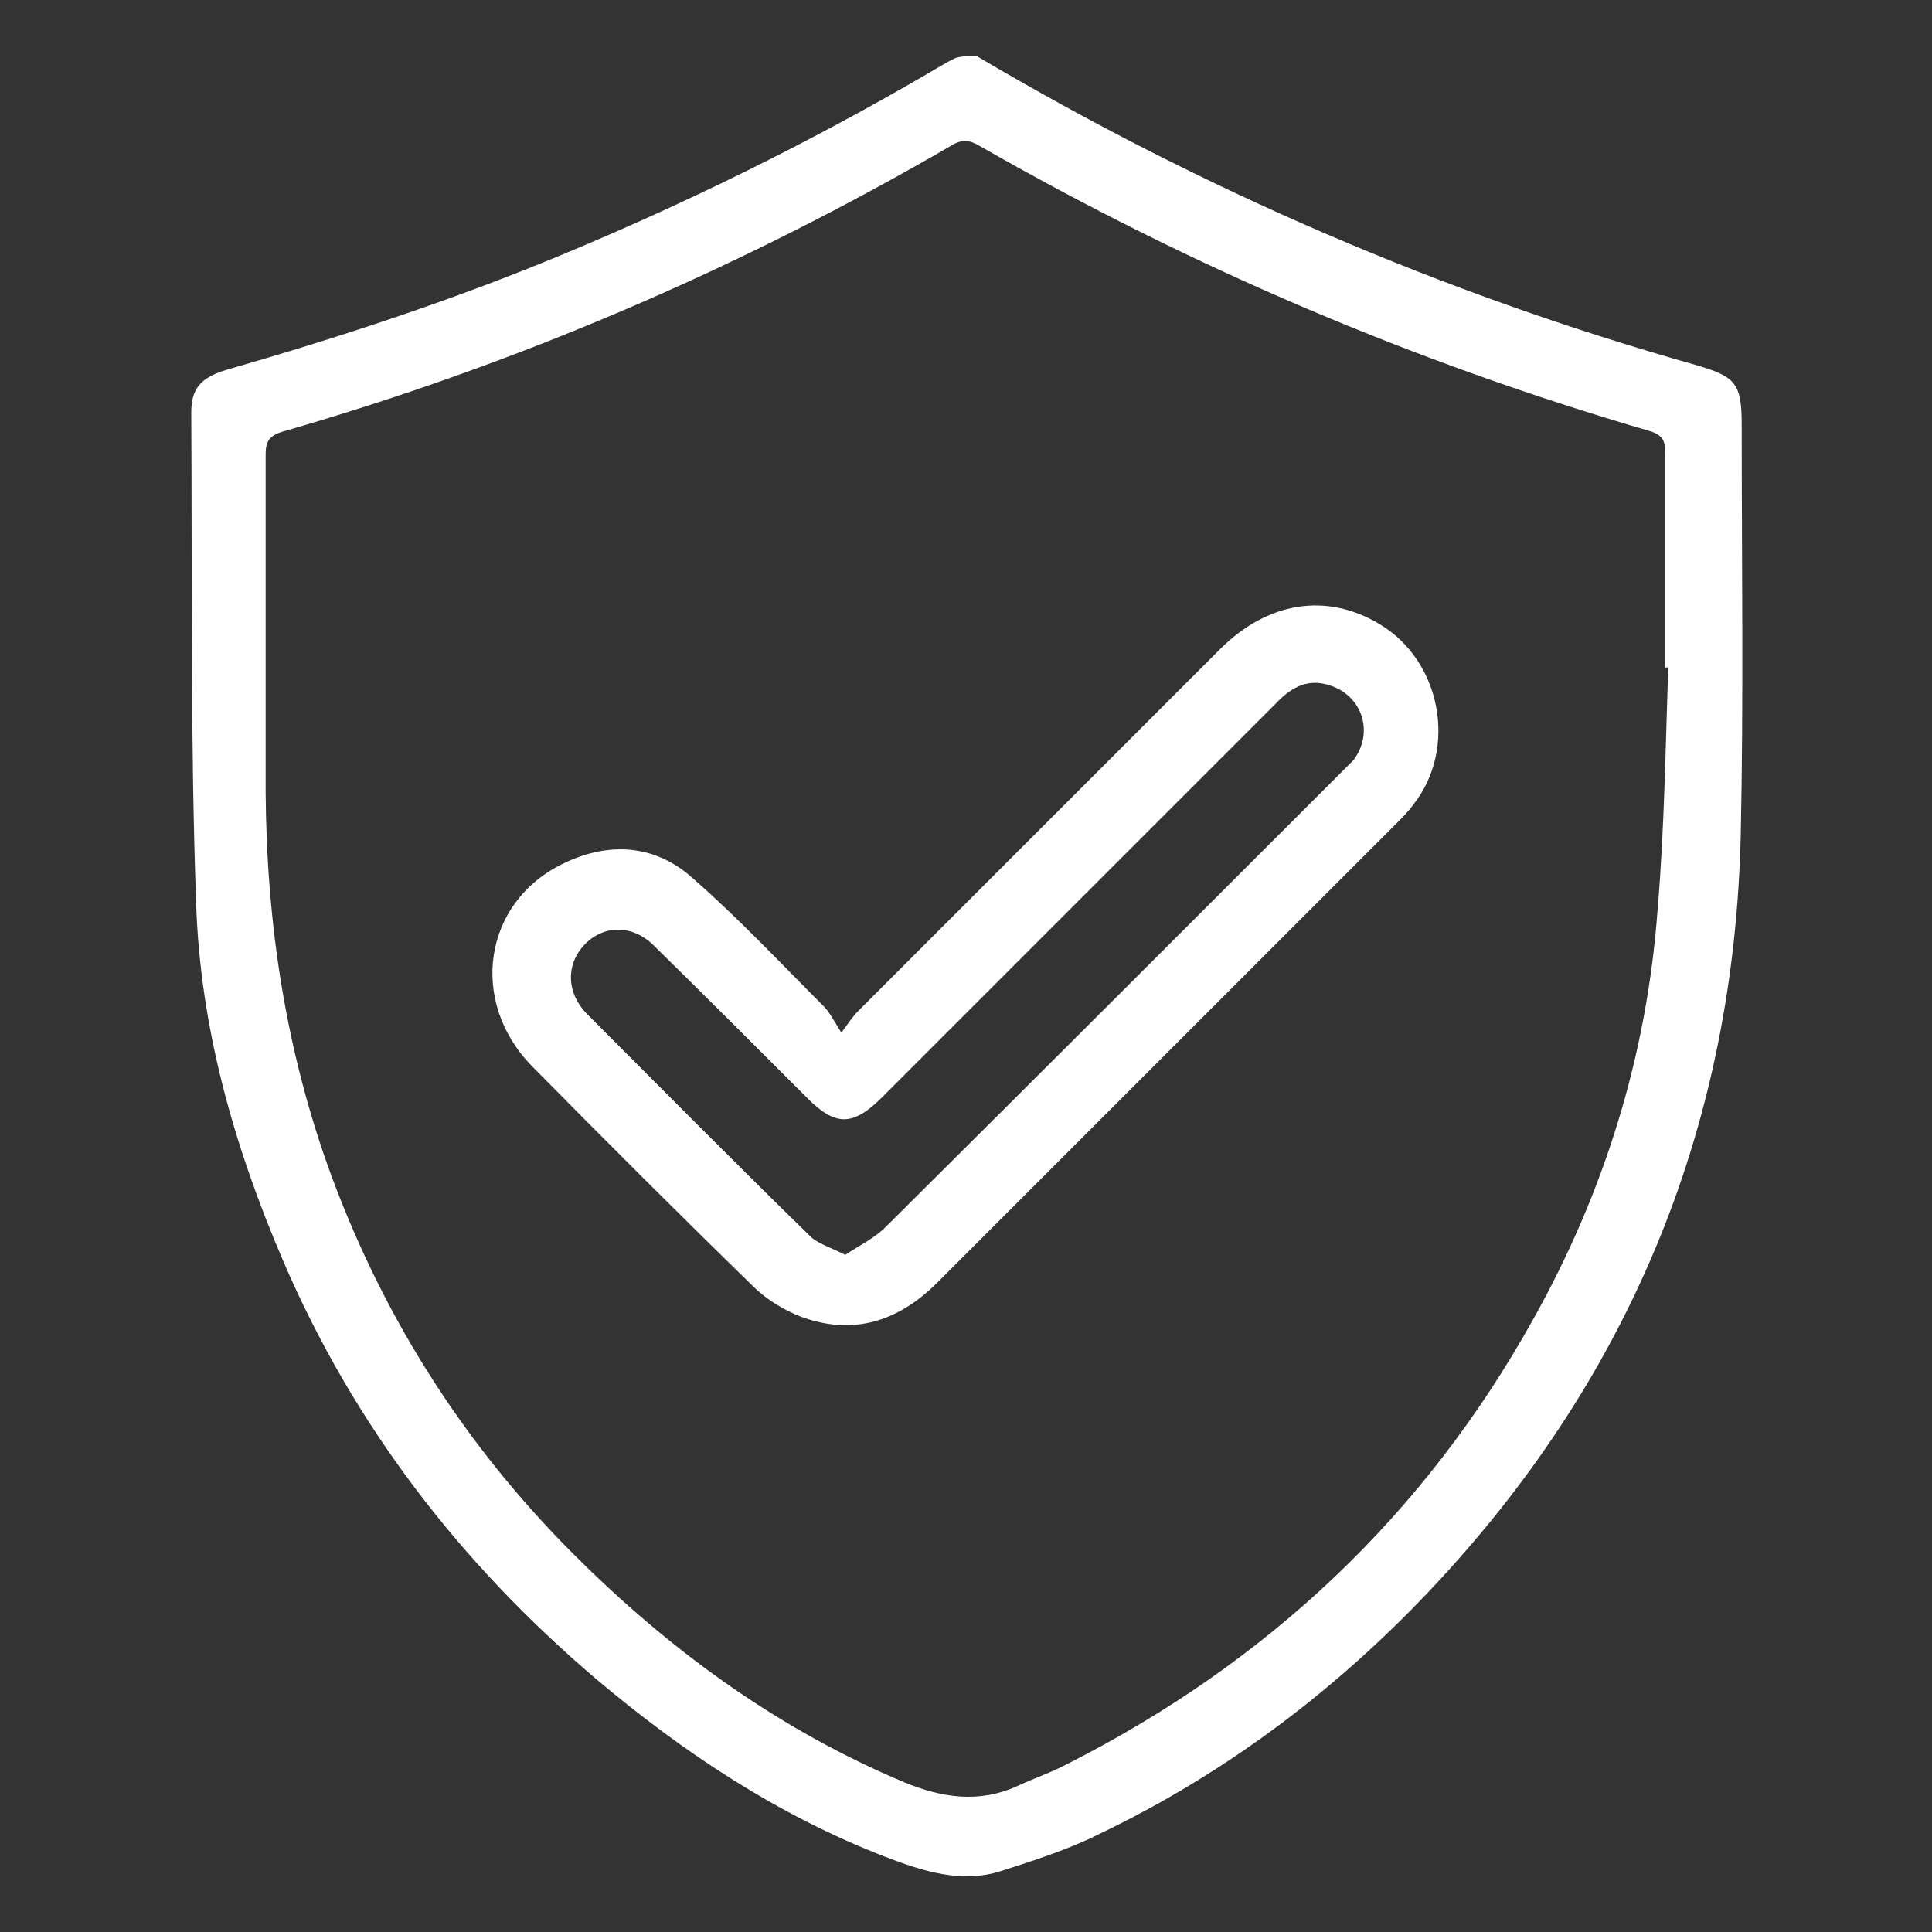
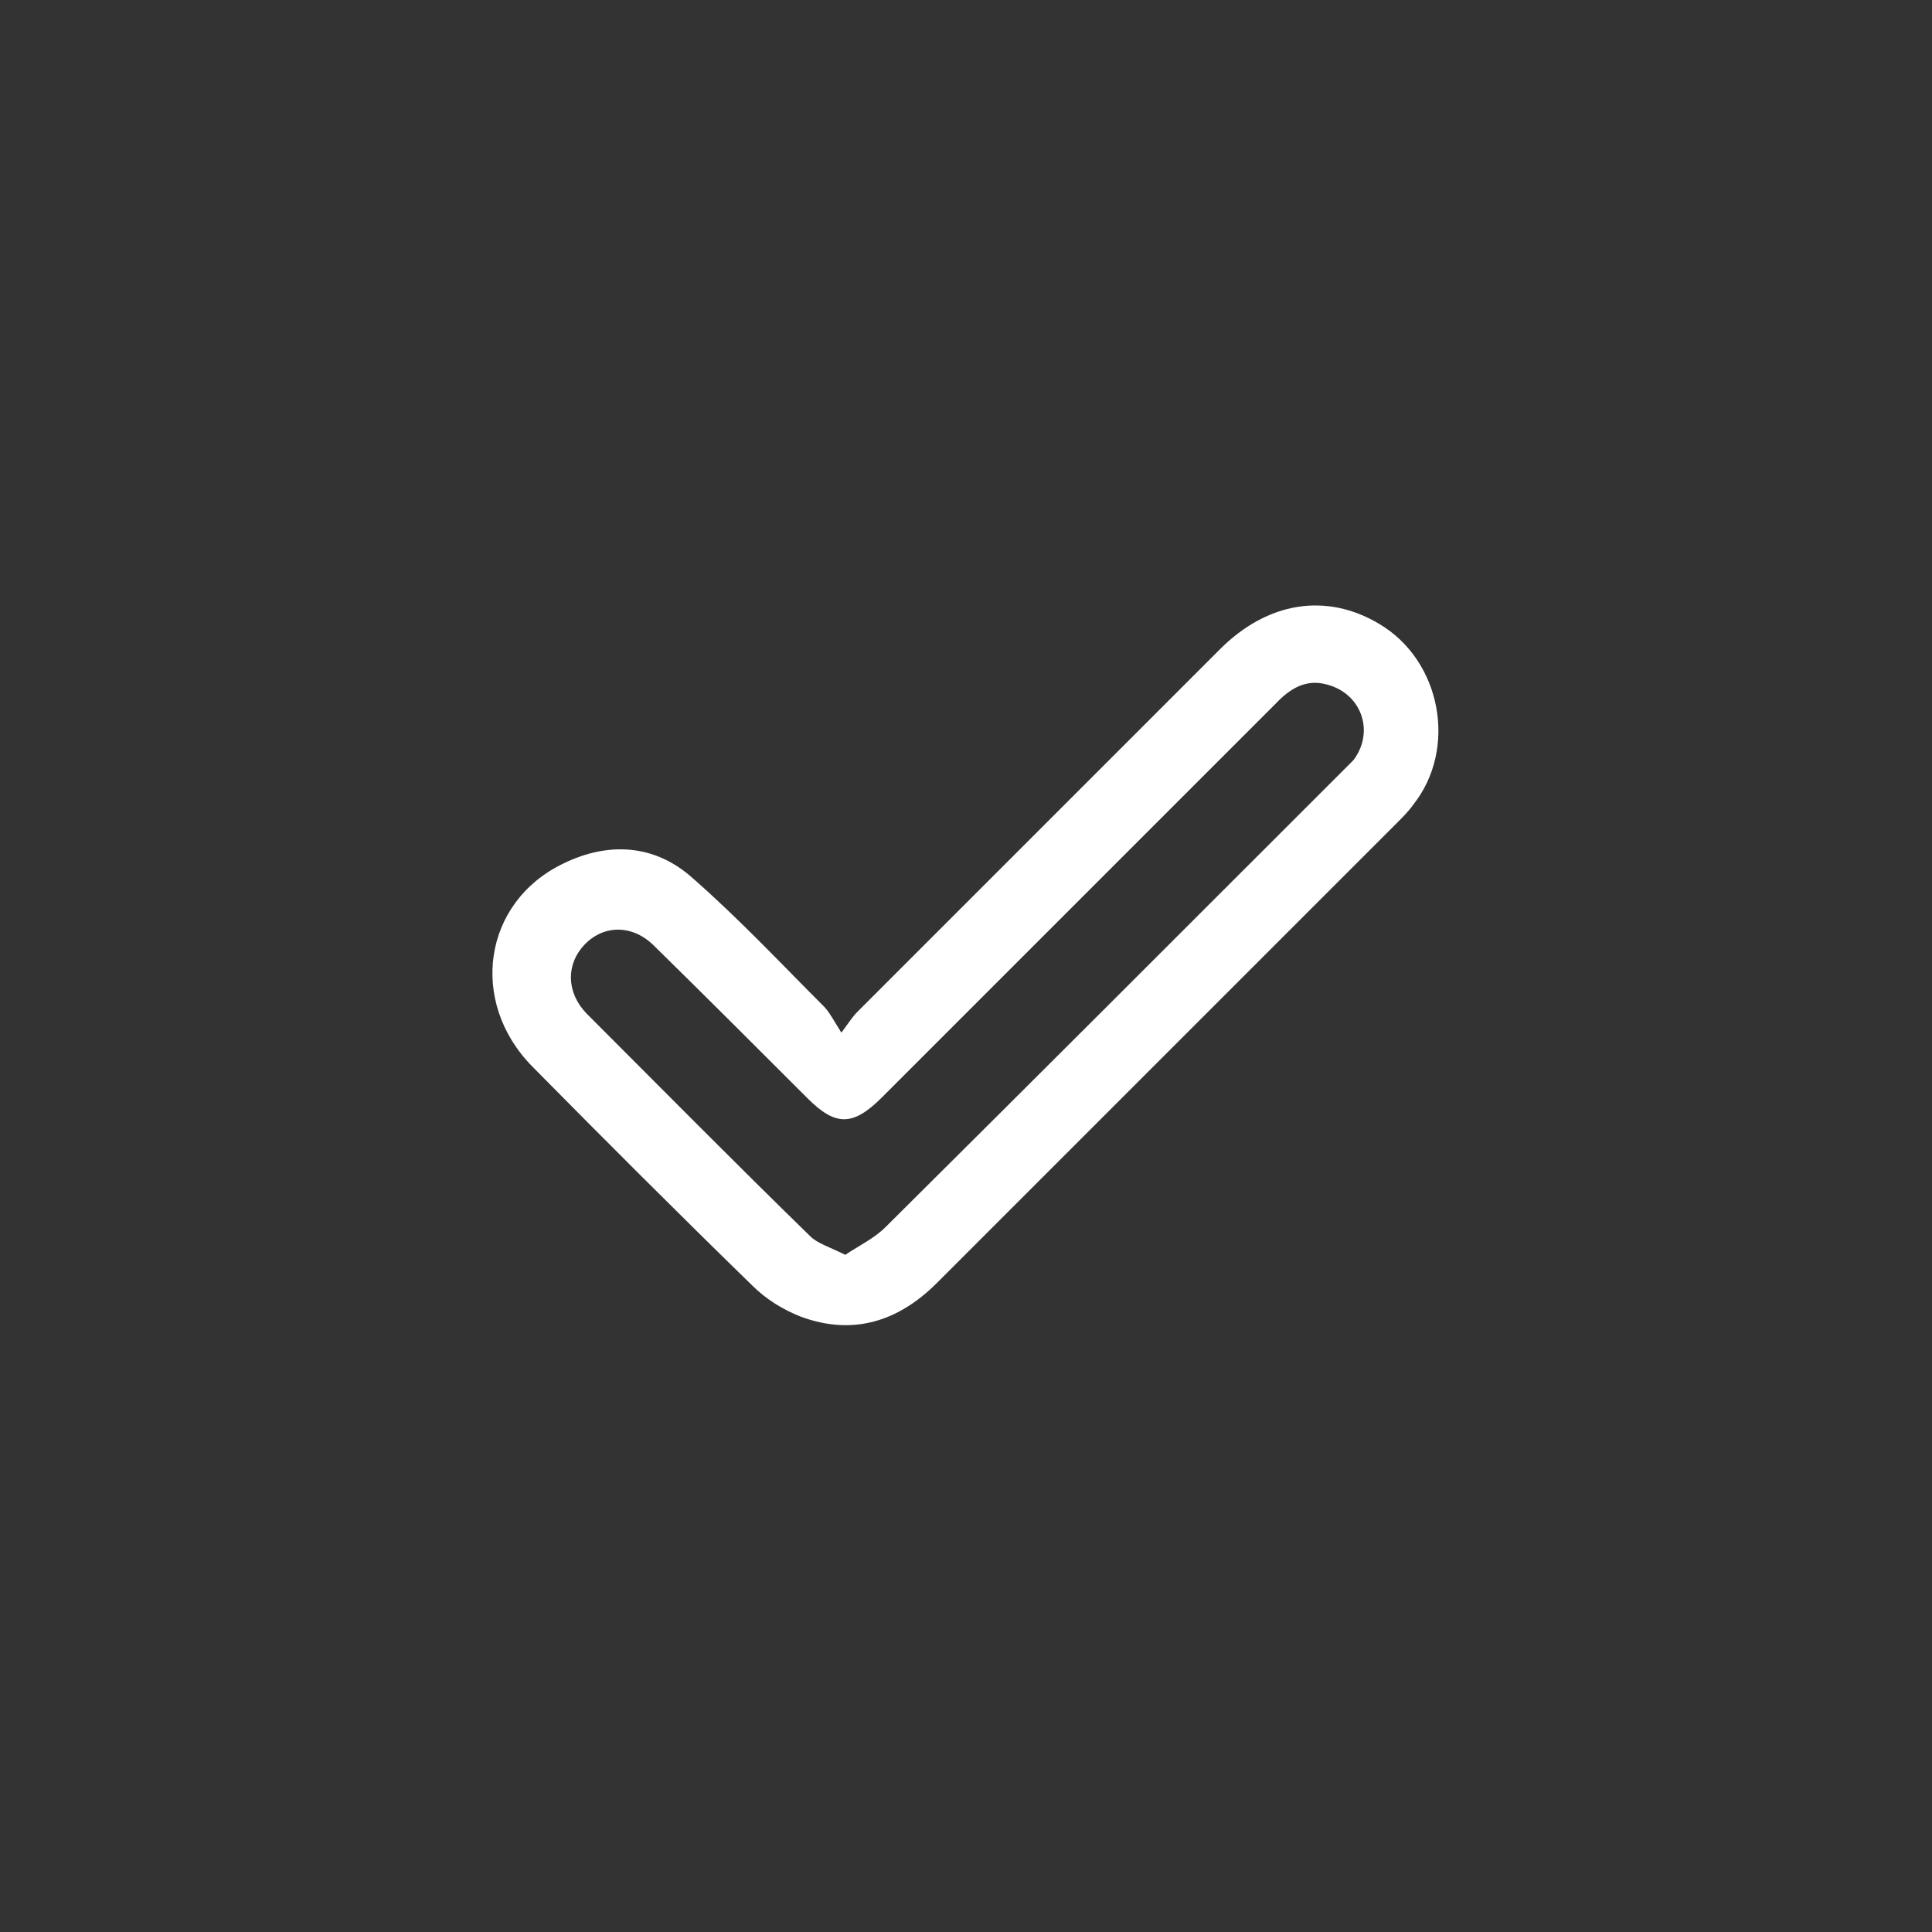
<svg xmlns="http://www.w3.org/2000/svg" version="1.1" x="0px" y="0px" viewBox="0 0 200 200" style="enable-background:new 0 0 200 200;" xml:space="preserve">
  <rect x="0" y="0" width="200" height="200" fill="#333333" stroke="none" />
  <style type="text/css">
	.st0{fill:#FFFFFF;}
	.st1{fill:none;stroke:#FFFFFF;stroke-width:8.245;stroke-miterlimit:10;}
</style>
  <g id="Layer_1">
</g>
  <g id="Layer_2">
    <g>
-       <path class="st0" d="M101.1,5.8c23.5,13.9,48.3,24.6,74.5,32c4.1,1.2,4.7,1.9,4.7,6.2c0,14.2,0.2,28.3-0.1,42.5    c-0.7,29.6-11.1,55.4-31.3,77.2c-10.1,10.9-21.8,19.8-35.2,26.2c-3.2,1.6-6.7,2.7-10.1,3.8c-4.1,1.3-8.1,0-12-1.5    c-11.1-4.3-20.9-10.8-29.9-18.4c-14.1-12-25.1-26.3-32.4-43.3c-5.1-11.9-8.6-24.2-9-37.1c-0.6-16.9-0.4-33.8-0.5-50.7    c0-2.5,1-3.6,3.6-4.4c11.8-3.4,23.4-7.2,34.7-11.9c13-5.4,25.6-11.6,37.8-18.7c1-0.6,2-1.2,3-1.7C99.6,5.8,100.3,5.8,101.1,5.8z     M172.7,69.1c-0.1,0-0.2,0-0.3,0c0-7.4,0-14.7,0-22.1c0-1.4-0.3-2-1.7-2.4c-24.3-7.1-47.3-16.9-69.3-29.5c-1-0.6-1.8-0.7-2.8-0.1    C76.6,27.8,53.5,37.7,29.2,44.7c-1.3,0.4-1.7,1-1.7,2.3c0,11.7,0,23.4,0,35.1c0.1,13.6,2.1,26.8,6.8,39.6    c5.7,15.4,14.4,28.8,26.1,40.2c9.7,9.5,20.6,17.3,33.2,22.6c3.9,1.6,7.7,2.2,11.7,0.4c1.7-0.8,3.5-1.4,5.2-2.3    c20.7-10.5,36.9-25.7,48.2-46c7.4-13.2,11.8-27.4,12.9-42.5C172.3,85.8,172.4,77.5,172.7,69.1z" />
      <path class="st0" d="M87.1,106.9c0.8-1.1,1.2-1.7,1.7-2.2c12.5-12.5,25-25,37.5-37.5c4.9-4.9,11-5.9,16.5-2.6    c6.4,3.8,8.1,12.9,3.5,18.7c-0.5,0.7-1.1,1.3-1.7,1.9c-15.9,15.9-31.7,31.7-47.6,47.6c-4,4-8.7,5.5-14.1,3.5    c-1.8-0.7-3.6-1.8-5-3.2c-7.7-7.5-15.3-15.1-22.8-22.7c-6.6-6.7-5.1-17,3.2-21c4.7-2.3,9.5-2,13.4,1.5c4.8,4.2,9.2,8.9,13.7,13.4    C86,105,86.4,105.8,87.1,106.9z M87.5,129.9c1.5-1,3-1.7,4.2-2.9c15.7-15.6,31.4-31.3,47.1-47c0.4-0.4,0.9-0.9,1.3-1.3    c2.2-2.9,0.9-6.8-2.6-7.8c-2.3-0.7-4,0.4-5.5,2c-13.6,13.6-27.1,27.1-40.7,40.7c-3,3-4.8,3-7.7,0.1c-5.3-5.3-10.6-10.6-15.9-15.8    c-2.2-2.2-5.2-2.2-7.2-0.1c-1.9,2-1.9,4.9,0.2,7.1c7.7,7.7,15.4,15.5,23.2,23.1C84.6,128.7,85.9,129.1,87.5,129.9z" />
    </g>
  </g>
  <g id="Layer_3">
</g>
  <g id="Layer_4">
</g>
  <g id="Layer_5">
</g>
</svg>